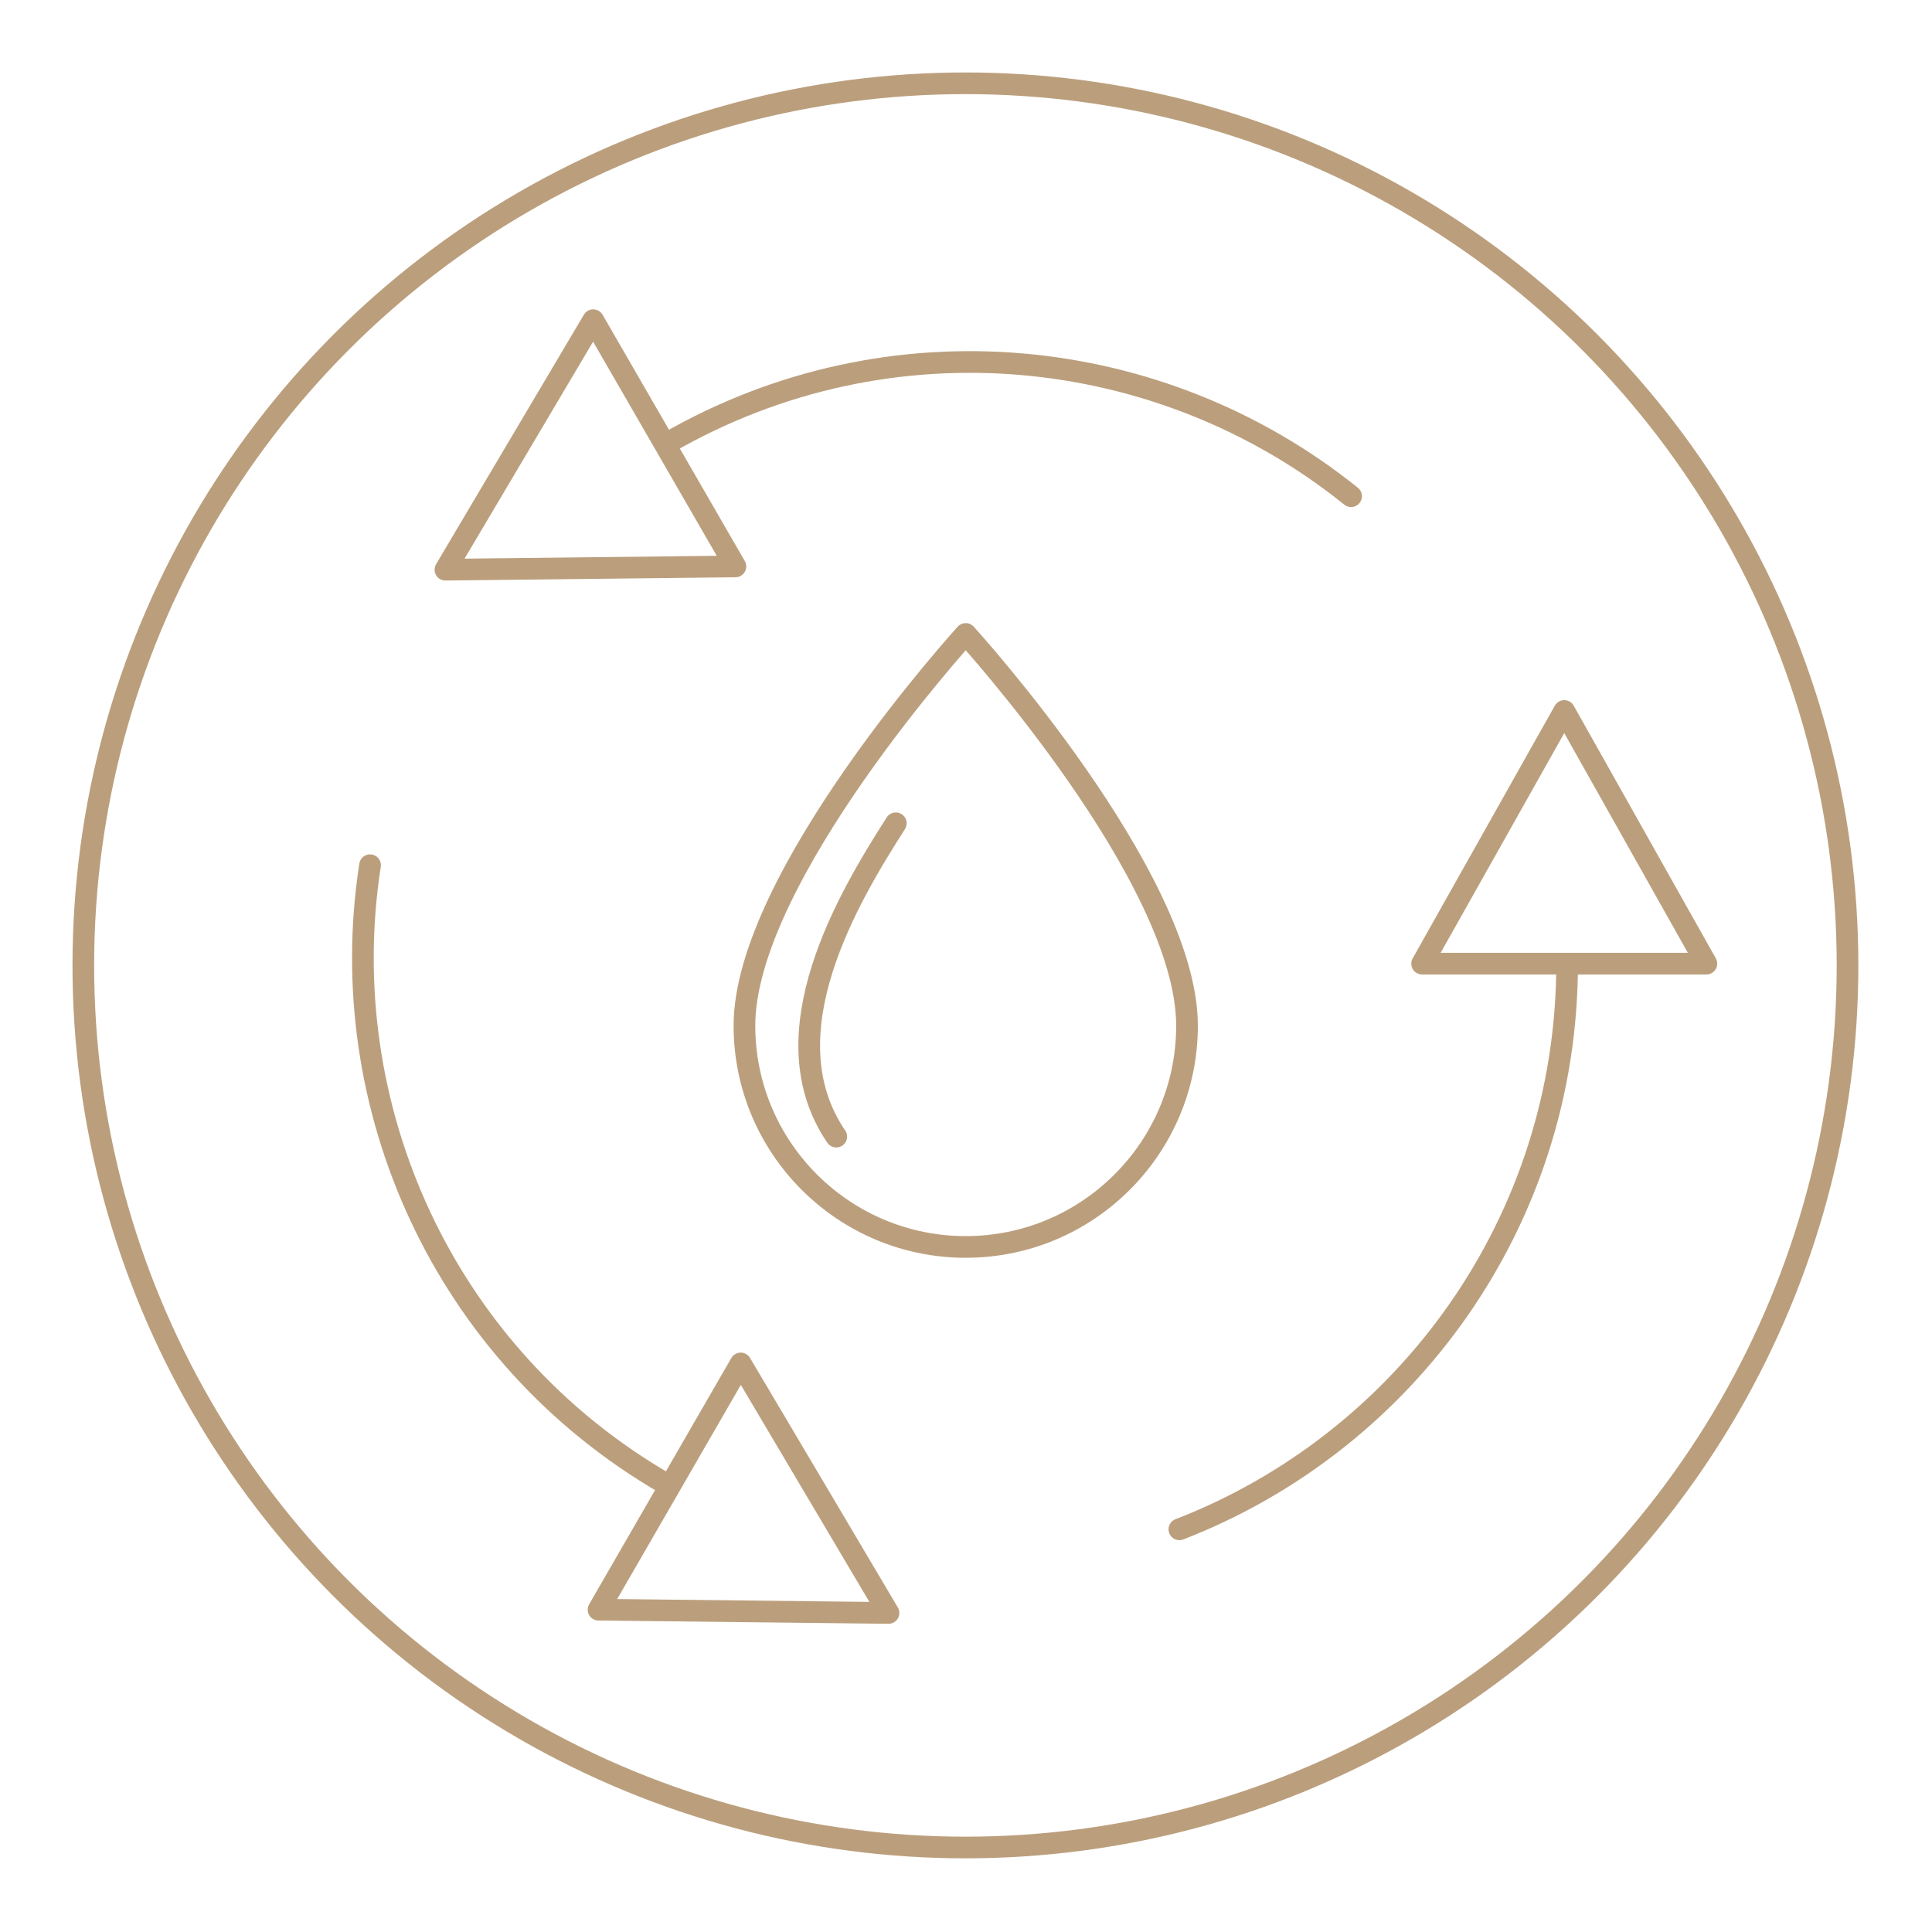
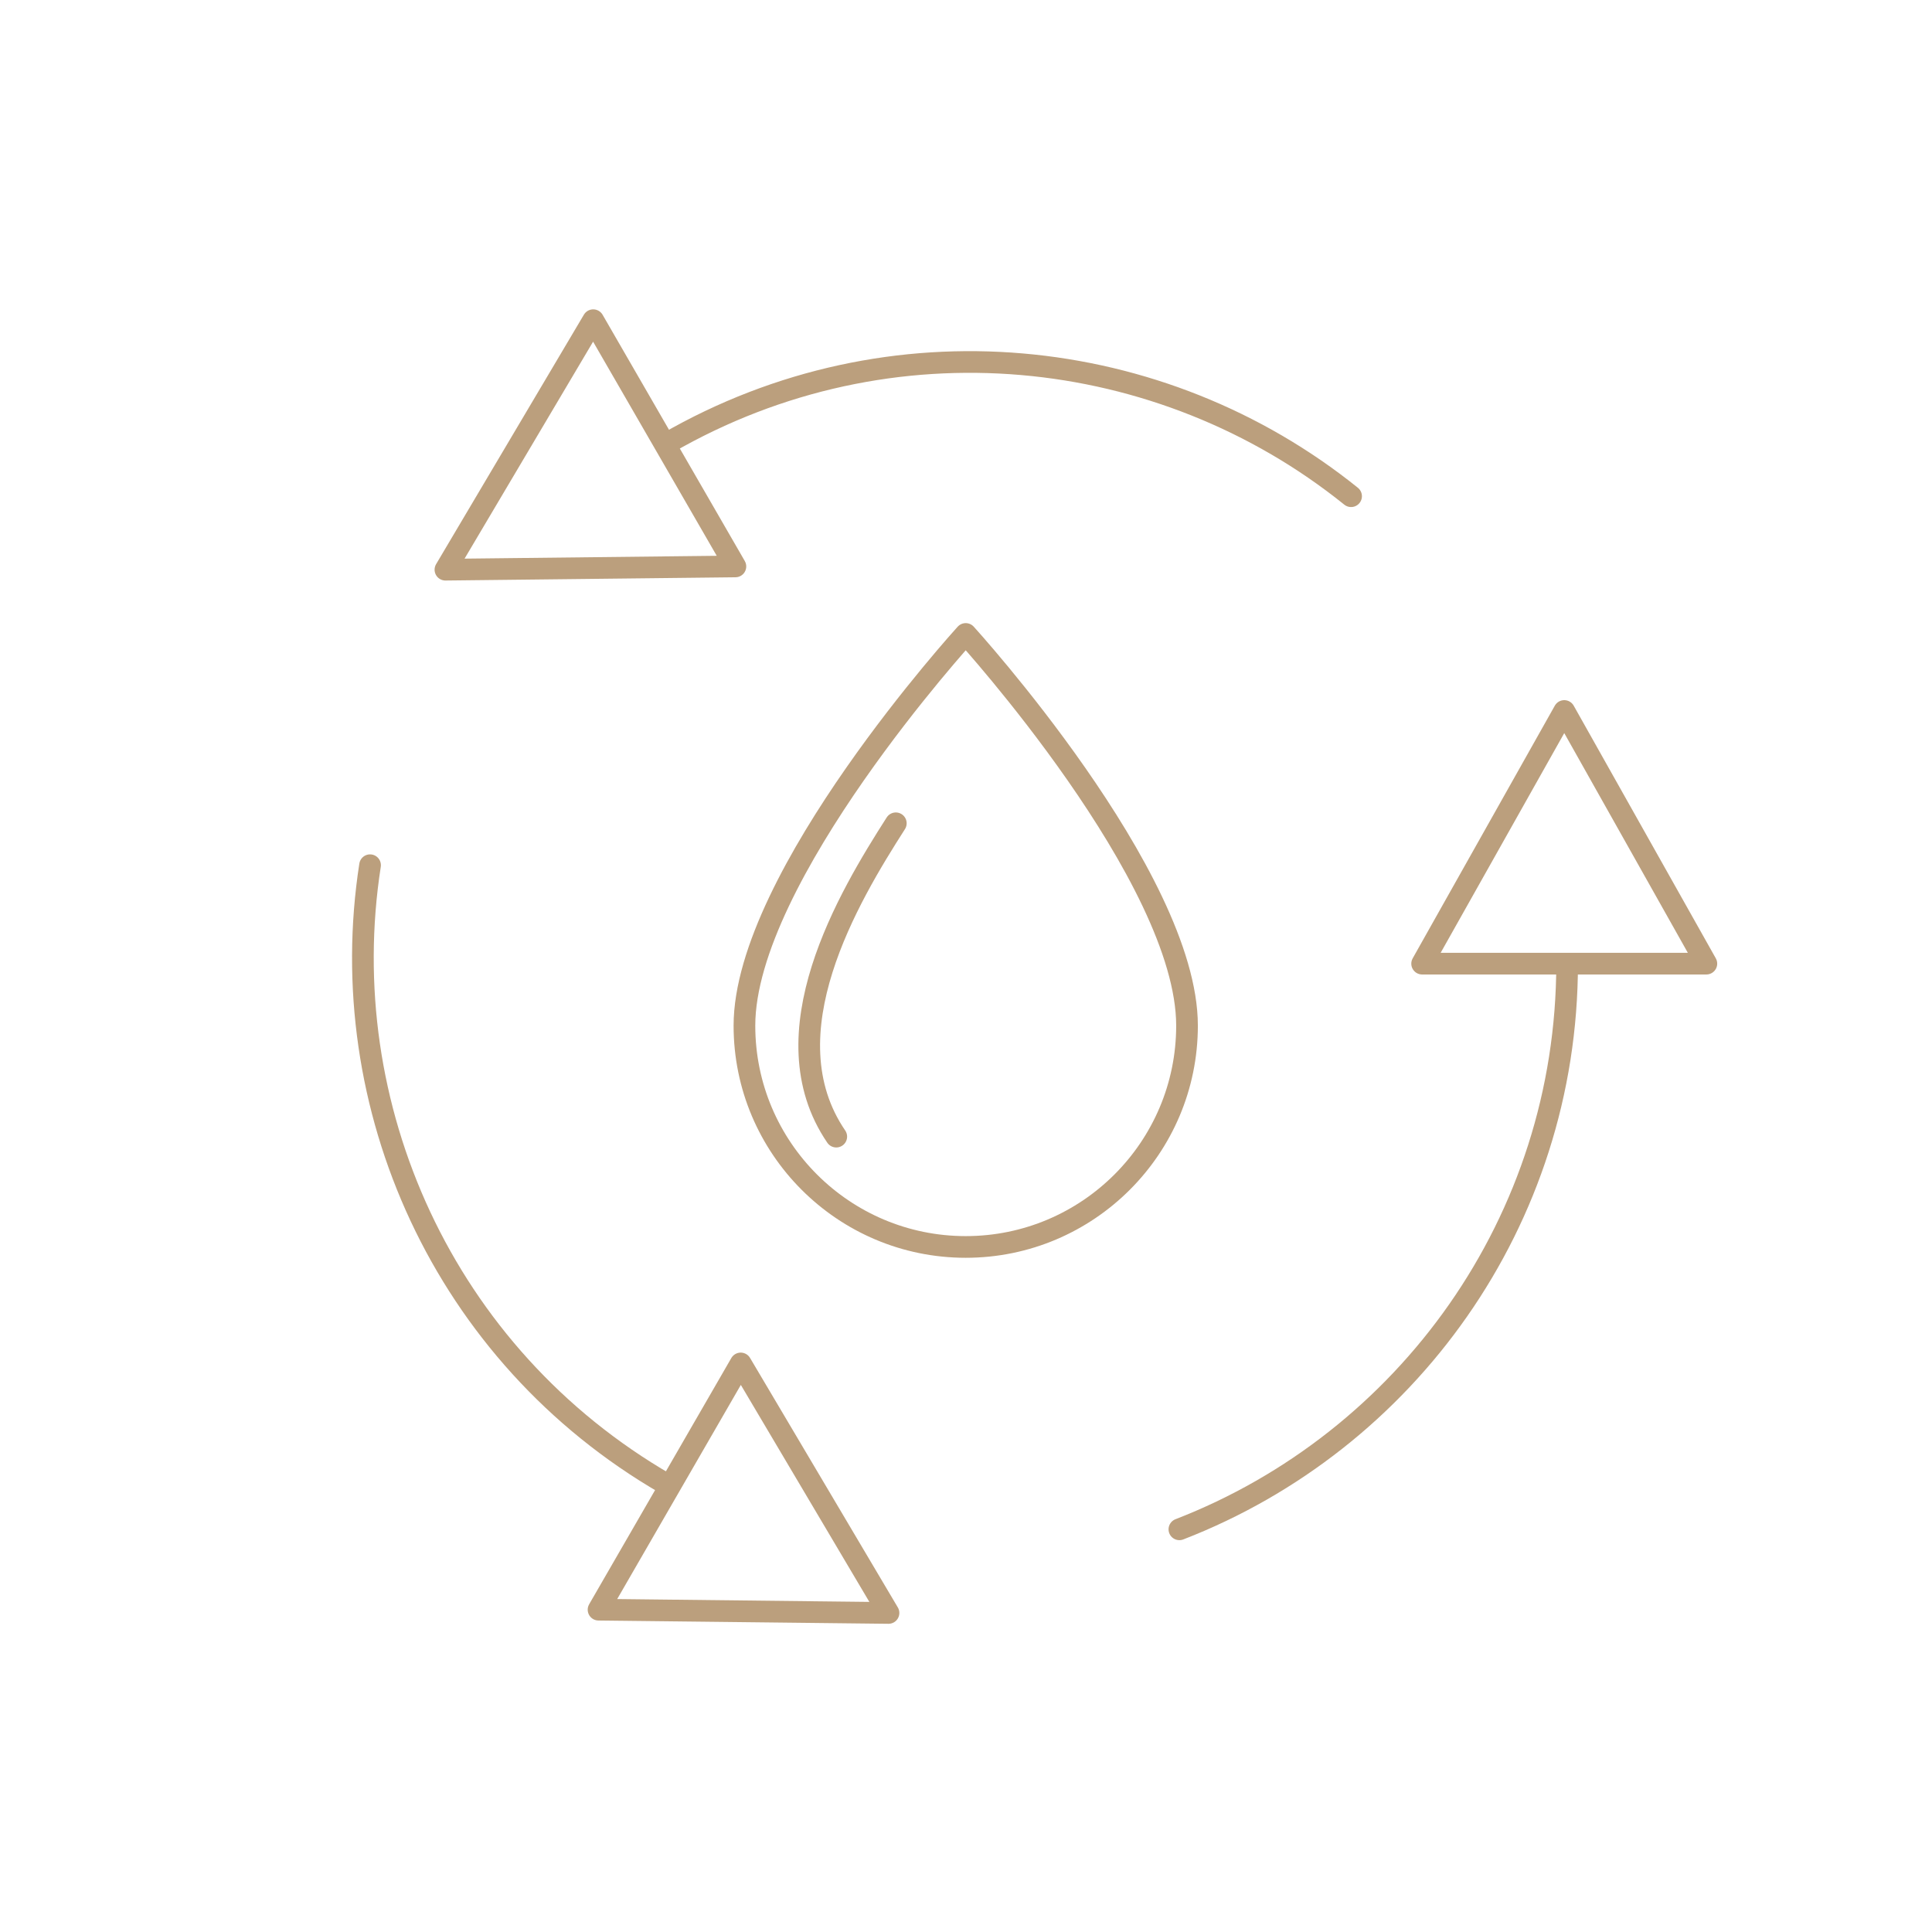
<svg xmlns="http://www.w3.org/2000/svg" width="100%" height="100%" viewBox="0 0 196 196" version="1.1" xml:space="preserve" style="fill-rule:evenodd;clip-rule:evenodd;stroke-linecap:round;stroke-linejoin:round;stroke-miterlimit:1.5;">
  <g transform="matrix(0.983,0,0,0.983,1.635,1.63)">
    <g transform="matrix(1.08,0,0,1.08,-7.502,-20.289)">
-       <circle cx="97.661" cy="109.503" r="84.293" style="fill:none;stroke:rgb(187,159,125);stroke-width:2.07px;" />
-     </g>
+       </g>
    <g transform="matrix(1.017,0,0,1.017,-4.288,18.353)">
      <path d="M100.581,44.657C100.581,44.657 78.125,69.306 78.125,84.406C78.125,96.8 88.187,106.862 100.581,106.862C112.975,106.862 123.038,96.8 123.038,84.406C123.038,69.306 100.581,44.657 100.581,44.657Z" style="fill:none;stroke:rgb(187,159,125);stroke-width:2.2px;" />
    </g>
    <g transform="matrix(0.987,-0.245,0.245,0.987,-16.994,51.655)">
      <path d="M95.365,55.743C88.94,61.83 77.453,73.342 81.839,85.148" style="fill:none;stroke:rgb(187,159,125);stroke-width:2.2px;" />
    </g>
    <g transform="matrix(1,0,0,1,-1.04,0)">
      <g transform="matrix(2.513,0,0,2.513,-168.901,-215.959)">
        <path d="M131.321,124.853C131.321,135.431 124.71,144.478 115.398,148.083" style="fill:none;stroke:rgb(187,159,125);stroke-width:0.89px;" />
      </g>
      <g transform="matrix(-1.257,2.177,-2.177,-1.257,505,22.554)">
        <path d="M131.321,124.853C131.321,135.431 124.71,144.478 115.398,148.083" style="fill:none;stroke:rgb(187,159,125);stroke-width:0.89px;" />
      </g>
      <g transform="matrix(-1.257,-2.177,2.177,-1.257,-38.508,486.914)">
        <path d="M131.321,124.853C131.321,135.431 124.71,144.478 115.398,148.083" style="fill:none;stroke:rgb(187,159,125);stroke-width:0.89px;" />
      </g>
    </g>
    <g transform="matrix(2.513,0,0,2.513,-105.702,-243.062)">
      <path d="M105.641,125.261L111.477,135.637L99.804,135.637L105.641,125.261Z" style="fill:none;stroke:rgb(187,159,125);stroke-width:0.89px;" />
    </g>
    <g transform="matrix(-1.257,2.177,-2.177,-1.257,495.517,92.277)">
      <path d="M105.641,125.261L111.477,135.637L99.804,135.637L105.641,125.261Z" style="fill:none;stroke:rgb(187,159,125);stroke-width:0.89px;" />
    </g>
    <g transform="matrix(-1.257,-2.177,2.177,-1.257,-95.596,444.569)">
      <path d="M105.641,125.261L111.477,135.637L99.804,135.637L105.641,125.261Z" style="fill:none;stroke:rgb(187,159,125);stroke-width:0.89px;" />
    </g>
  </g>
</svg>